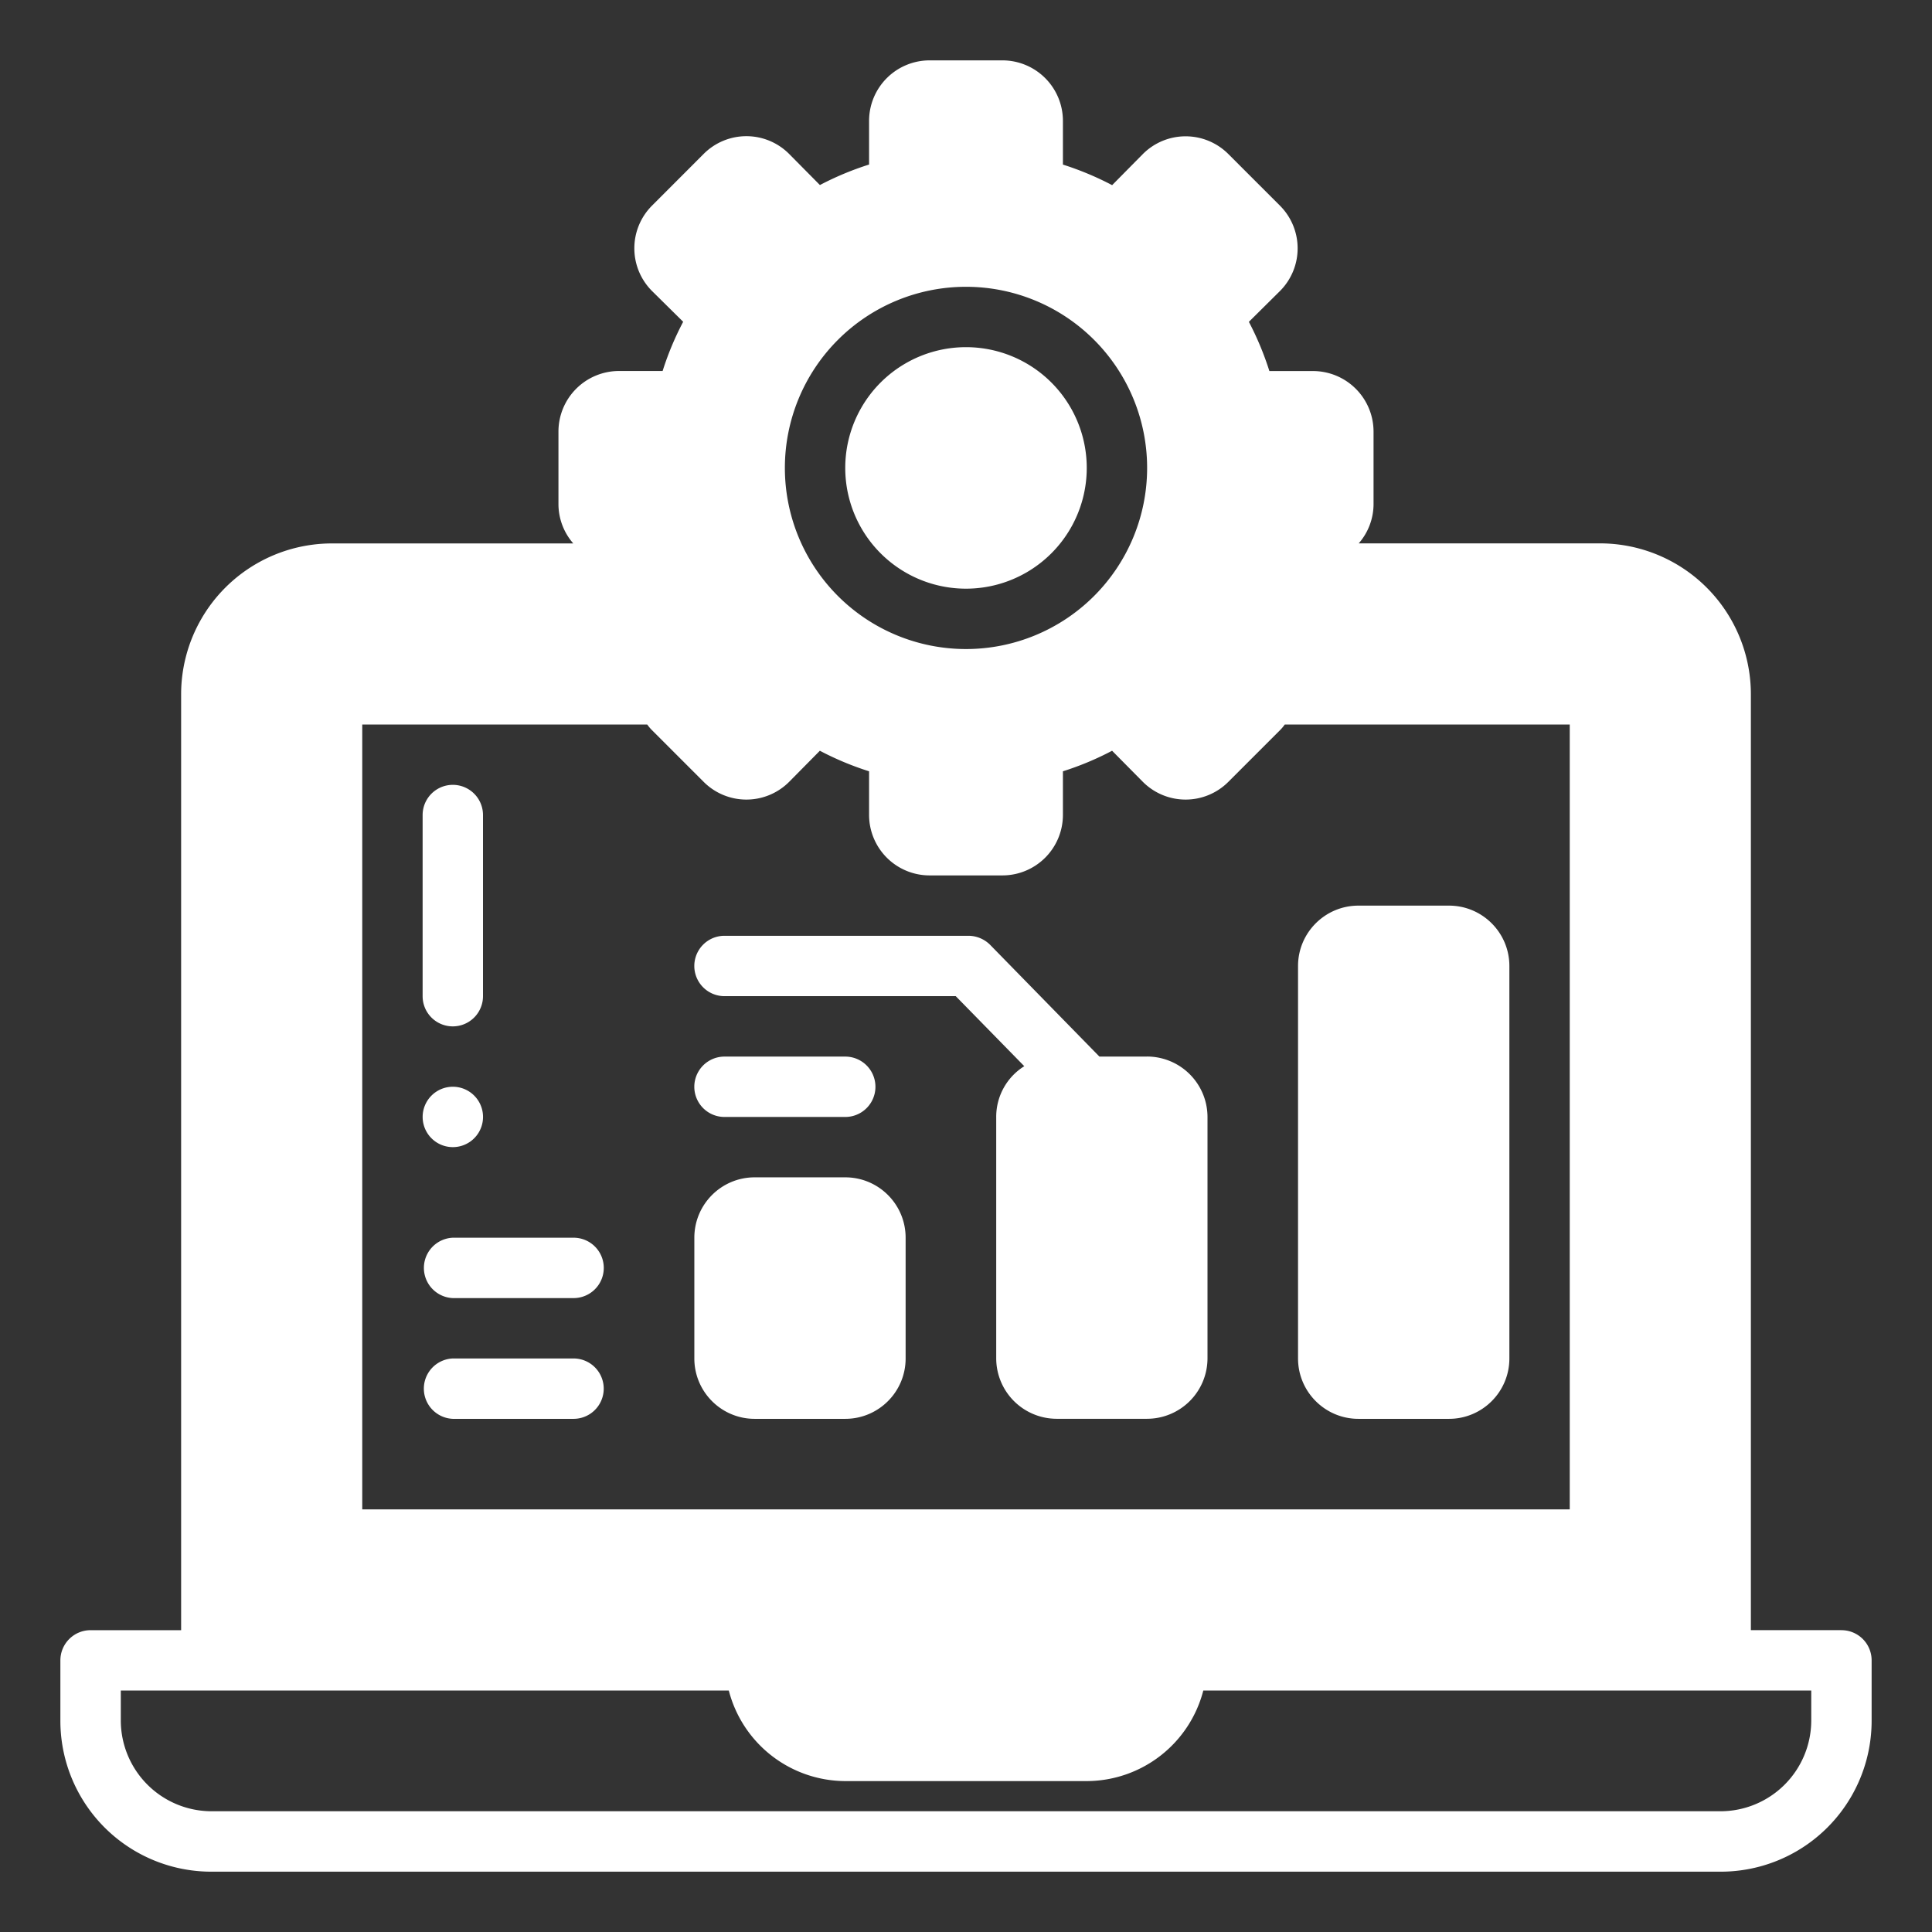
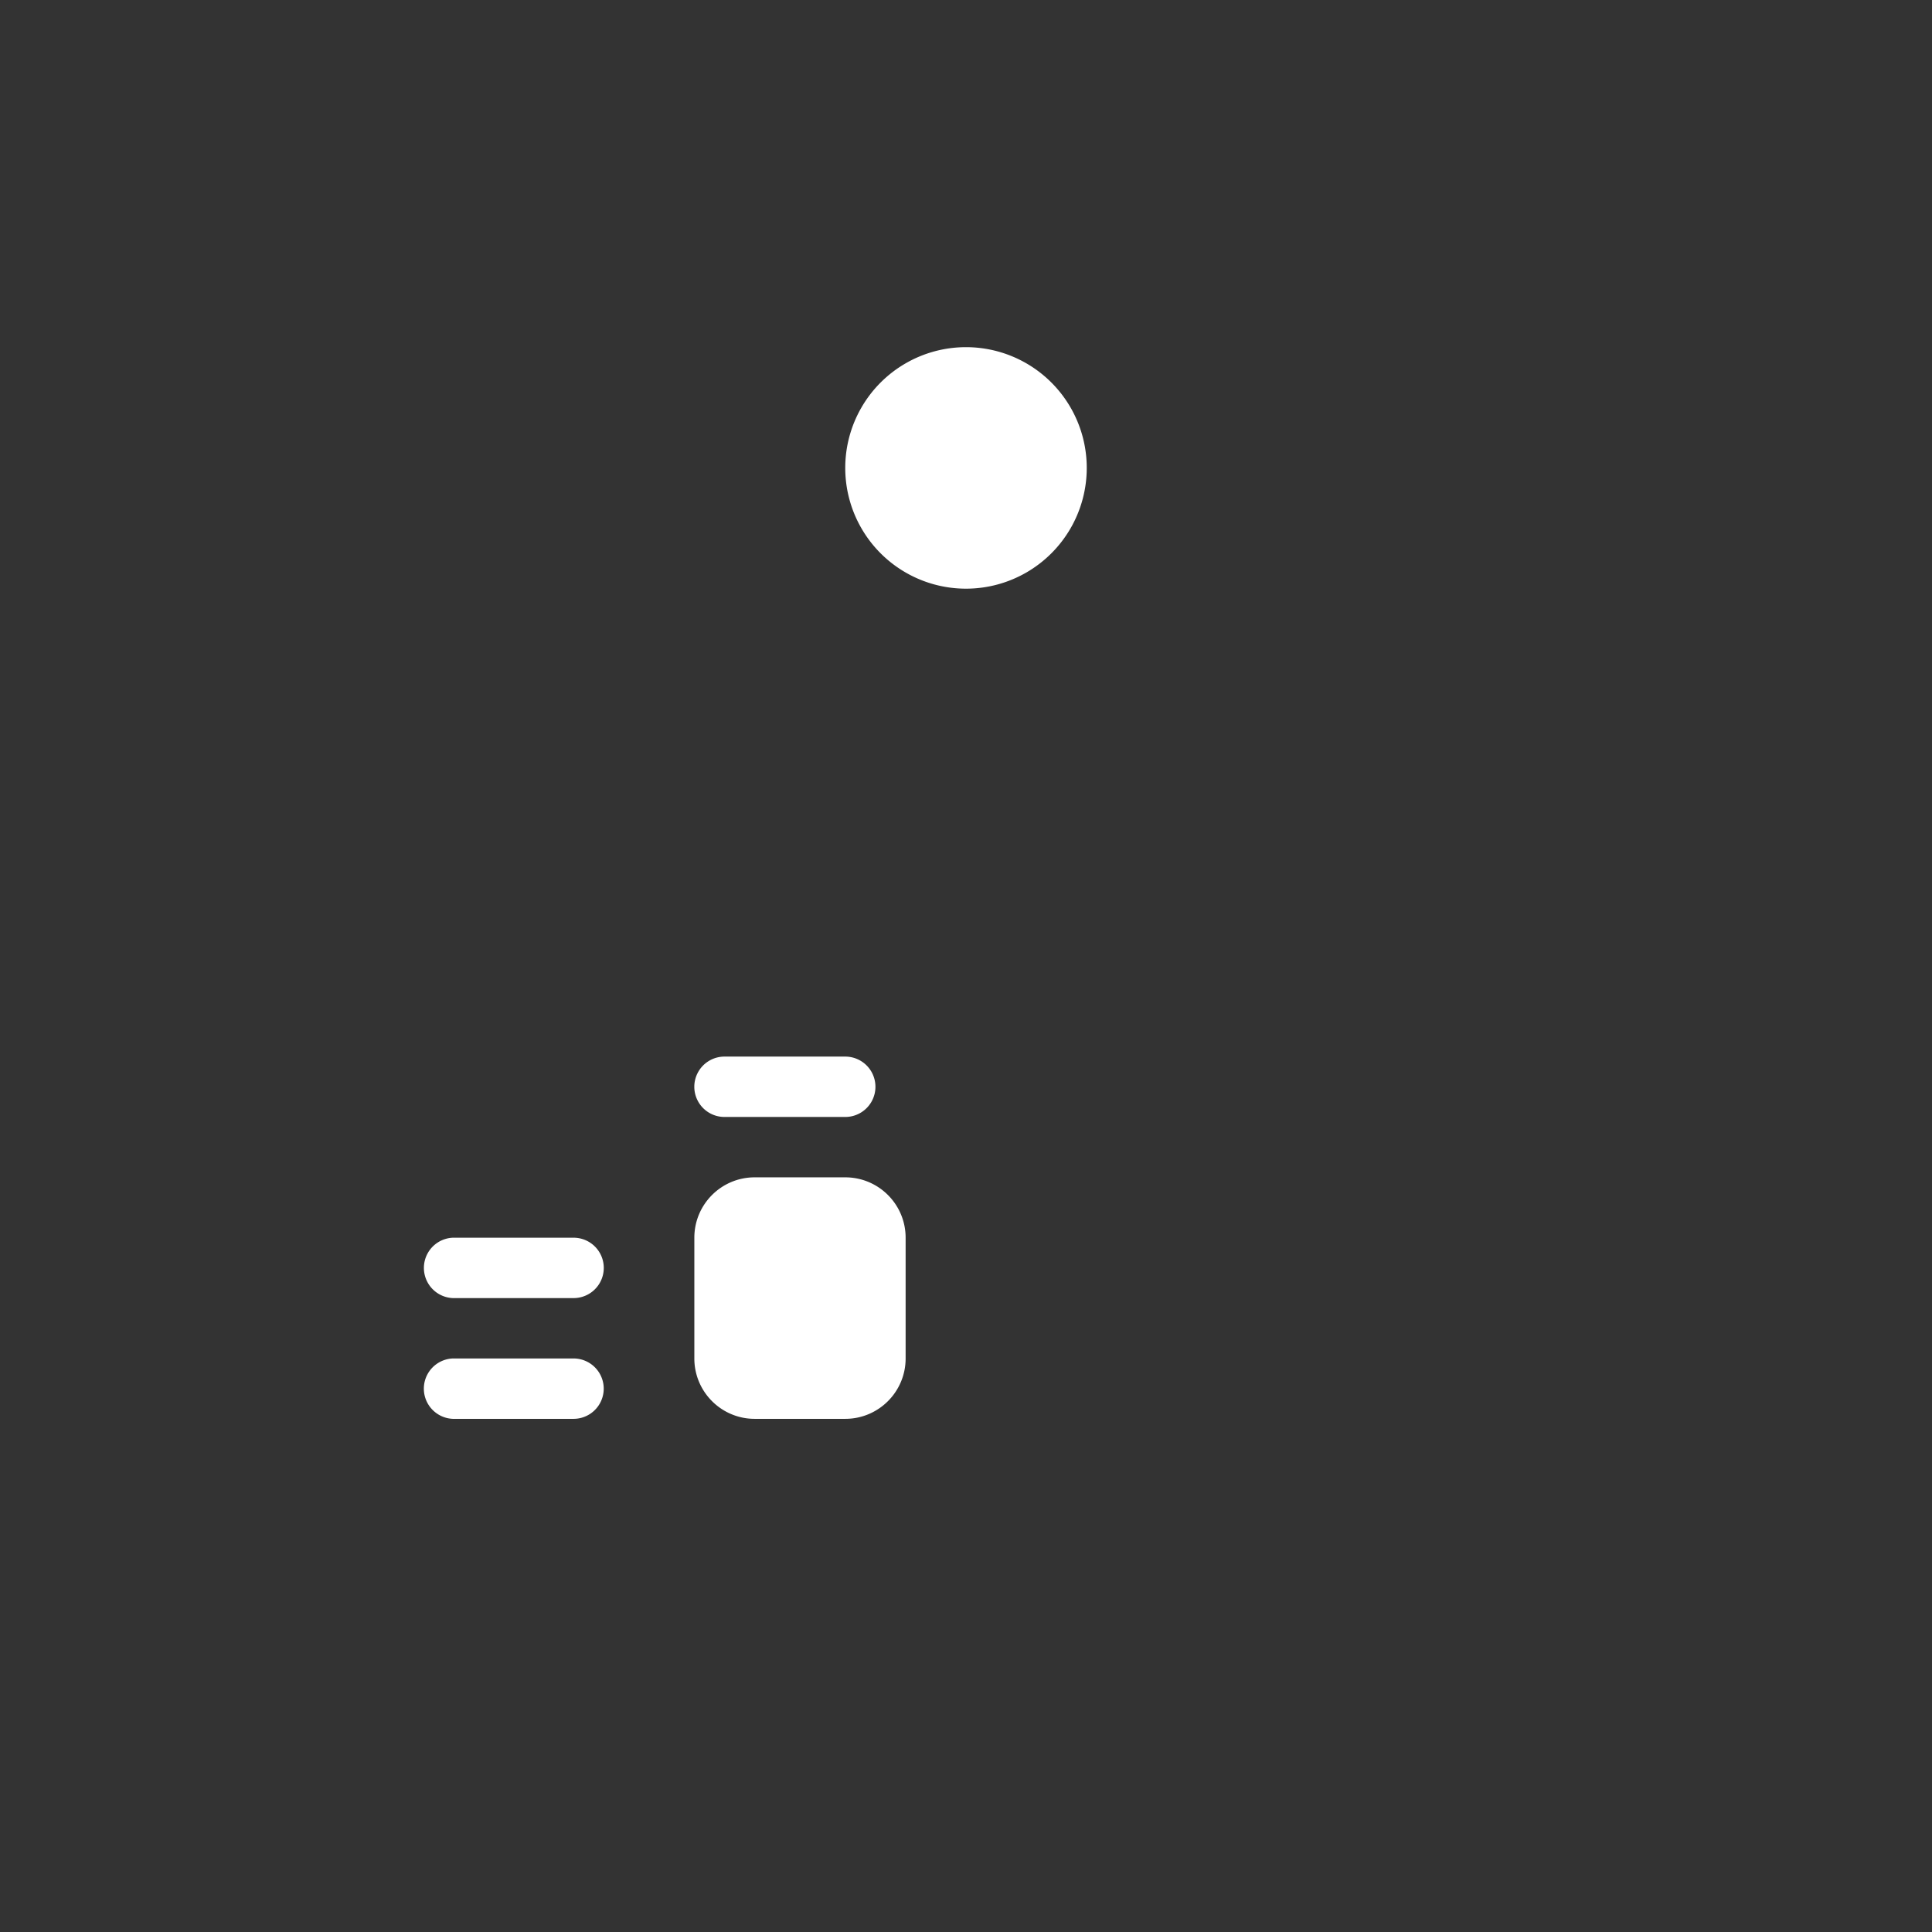
<svg xmlns="http://www.w3.org/2000/svg" width="36" height="36" fill="none">
  <rect width="100%" height="100%" fill="#333333" stroke="none" />
-   <path d="M34.313 30.375h-1.688V12.937a2.812 2.812 0 0 0-2.813-2.812h-4.494c.176-.201.274-.459.276-.726V8.04a1.129 1.129 0 0 0-1.125-1.126h-.816a5.644 5.644 0 0 0-.382-.917l.579-.574a1.125 1.125 0 0 0 0-1.591l-.962-.962a1.125 1.125 0 0 0-1.592 0l-.573.58a5.643 5.643 0 0 0-.917-.383V2.25a1.128 1.128 0 0 0-1.125-1.125h-1.362a1.128 1.128 0 0 0-1.125 1.125v.816c-.316.1-.623.228-.916.382l-.574-.58a1.124 1.124 0 0 0-1.592 0l-.962.963a1.125 1.125 0 0 0 0 1.592l.58.573c-.155.294-.283.6-.383.917h-.816a1.129 1.129 0 0 0-1.125 1.125V9.4c.002.267.1.525.276.726H6.187a2.812 2.812 0 0 0-2.812 2.813v17.437H1.687a.563.563 0 0 0-.562.563v1.125a2.812 2.812 0 0 0 2.813 2.812h28.125a2.812 2.812 0 0 0 2.812-2.813v-1.124a.562.562 0 0 0-.563-.563ZM18 5.344a3.375 3.375 0 1 1 0 6.75 3.375 3.375 0 0 1 0-6.75ZM6.75 13.5h5.31a.82.82 0 0 0 .09.107l.962.962a1.125 1.125 0 0 0 1.592 0l.573-.58c.294.155.601.283.917.383v.816a1.128 1.128 0 0 0 1.125 1.124h1.362a1.128 1.128 0 0 0 1.125-1.125v-.815c.316-.1.623-.228.916-.383l.574.58a1.125 1.125 0 0 0 1.592 0l.962-.962a.82.82 0 0 0 .09-.107h5.31v14.625H6.75V13.5Zm27 18.563a1.693 1.693 0 0 1-1.688 1.687H3.939a1.693 1.693 0 0 1-1.688-1.688V31.5H13.58a2.25 2.25 0 0 0 2.171 1.688h4.5a2.25 2.25 0 0 0 2.171-1.688H33.75v.563Z" fill="#fff" />
-   <path d="M8.438 21.375a.562.562 0 1 0 0-1.125.562.562 0 0 0 0 1.125Zm0-2.25A.563.563 0 0 0 9 18.562v-3.375a.562.562 0 1 0-1.125 0v3.376a.562.562 0 0 0 .563.562ZM27 16.875h-1.688c-.62 0-1.125.504-1.125 1.125v7.313c0 .62.504 1.125 1.125 1.125H27c.621 0 1.125-.504 1.125-1.125V18c0-.621-.504-1.125-1.125-1.125Zm-5.625 2.813h-.889l-2.036-2.082a.575.575 0 0 0-.405-.169H13.5a.562.562 0 1 0 0 1.125h4.309l1.277 1.305a1.111 1.111 0 0 0-.523.945v4.5a1.128 1.128 0 0 0 1.125 1.125h1.687a1.128 1.128 0 0 0 1.125-1.125v-4.5a1.128 1.128 0 0 0-1.125-1.125Z" fill="#fff" />
  <path d="M15.75 21.938h-1.688c-.62 0-1.124.503-1.124 1.125v2.25c0 .62.503 1.125 1.124 1.125h1.688c.621 0 1.125-.504 1.125-1.125v-2.25c0-.622-.504-1.125-1.125-1.125Zm-5.062 1.125h-2.25a.563.563 0 0 0 0 1.125h2.25a.562.562 0 1 0 0-1.125Zm5.062-2.25a.562.562 0 1 0 0-1.125H13.5a.562.562 0 1 0 0 1.125h2.25Zm-5.063 4.5h-2.25a.563.563 0 0 0 0 1.125h2.25a.562.562 0 1 0 0-1.125ZM18 10.969a2.25 2.25 0 1 0 0-4.5 2.25 2.25 0 0 0 0 4.5Z" fill="#fff" />
</svg>